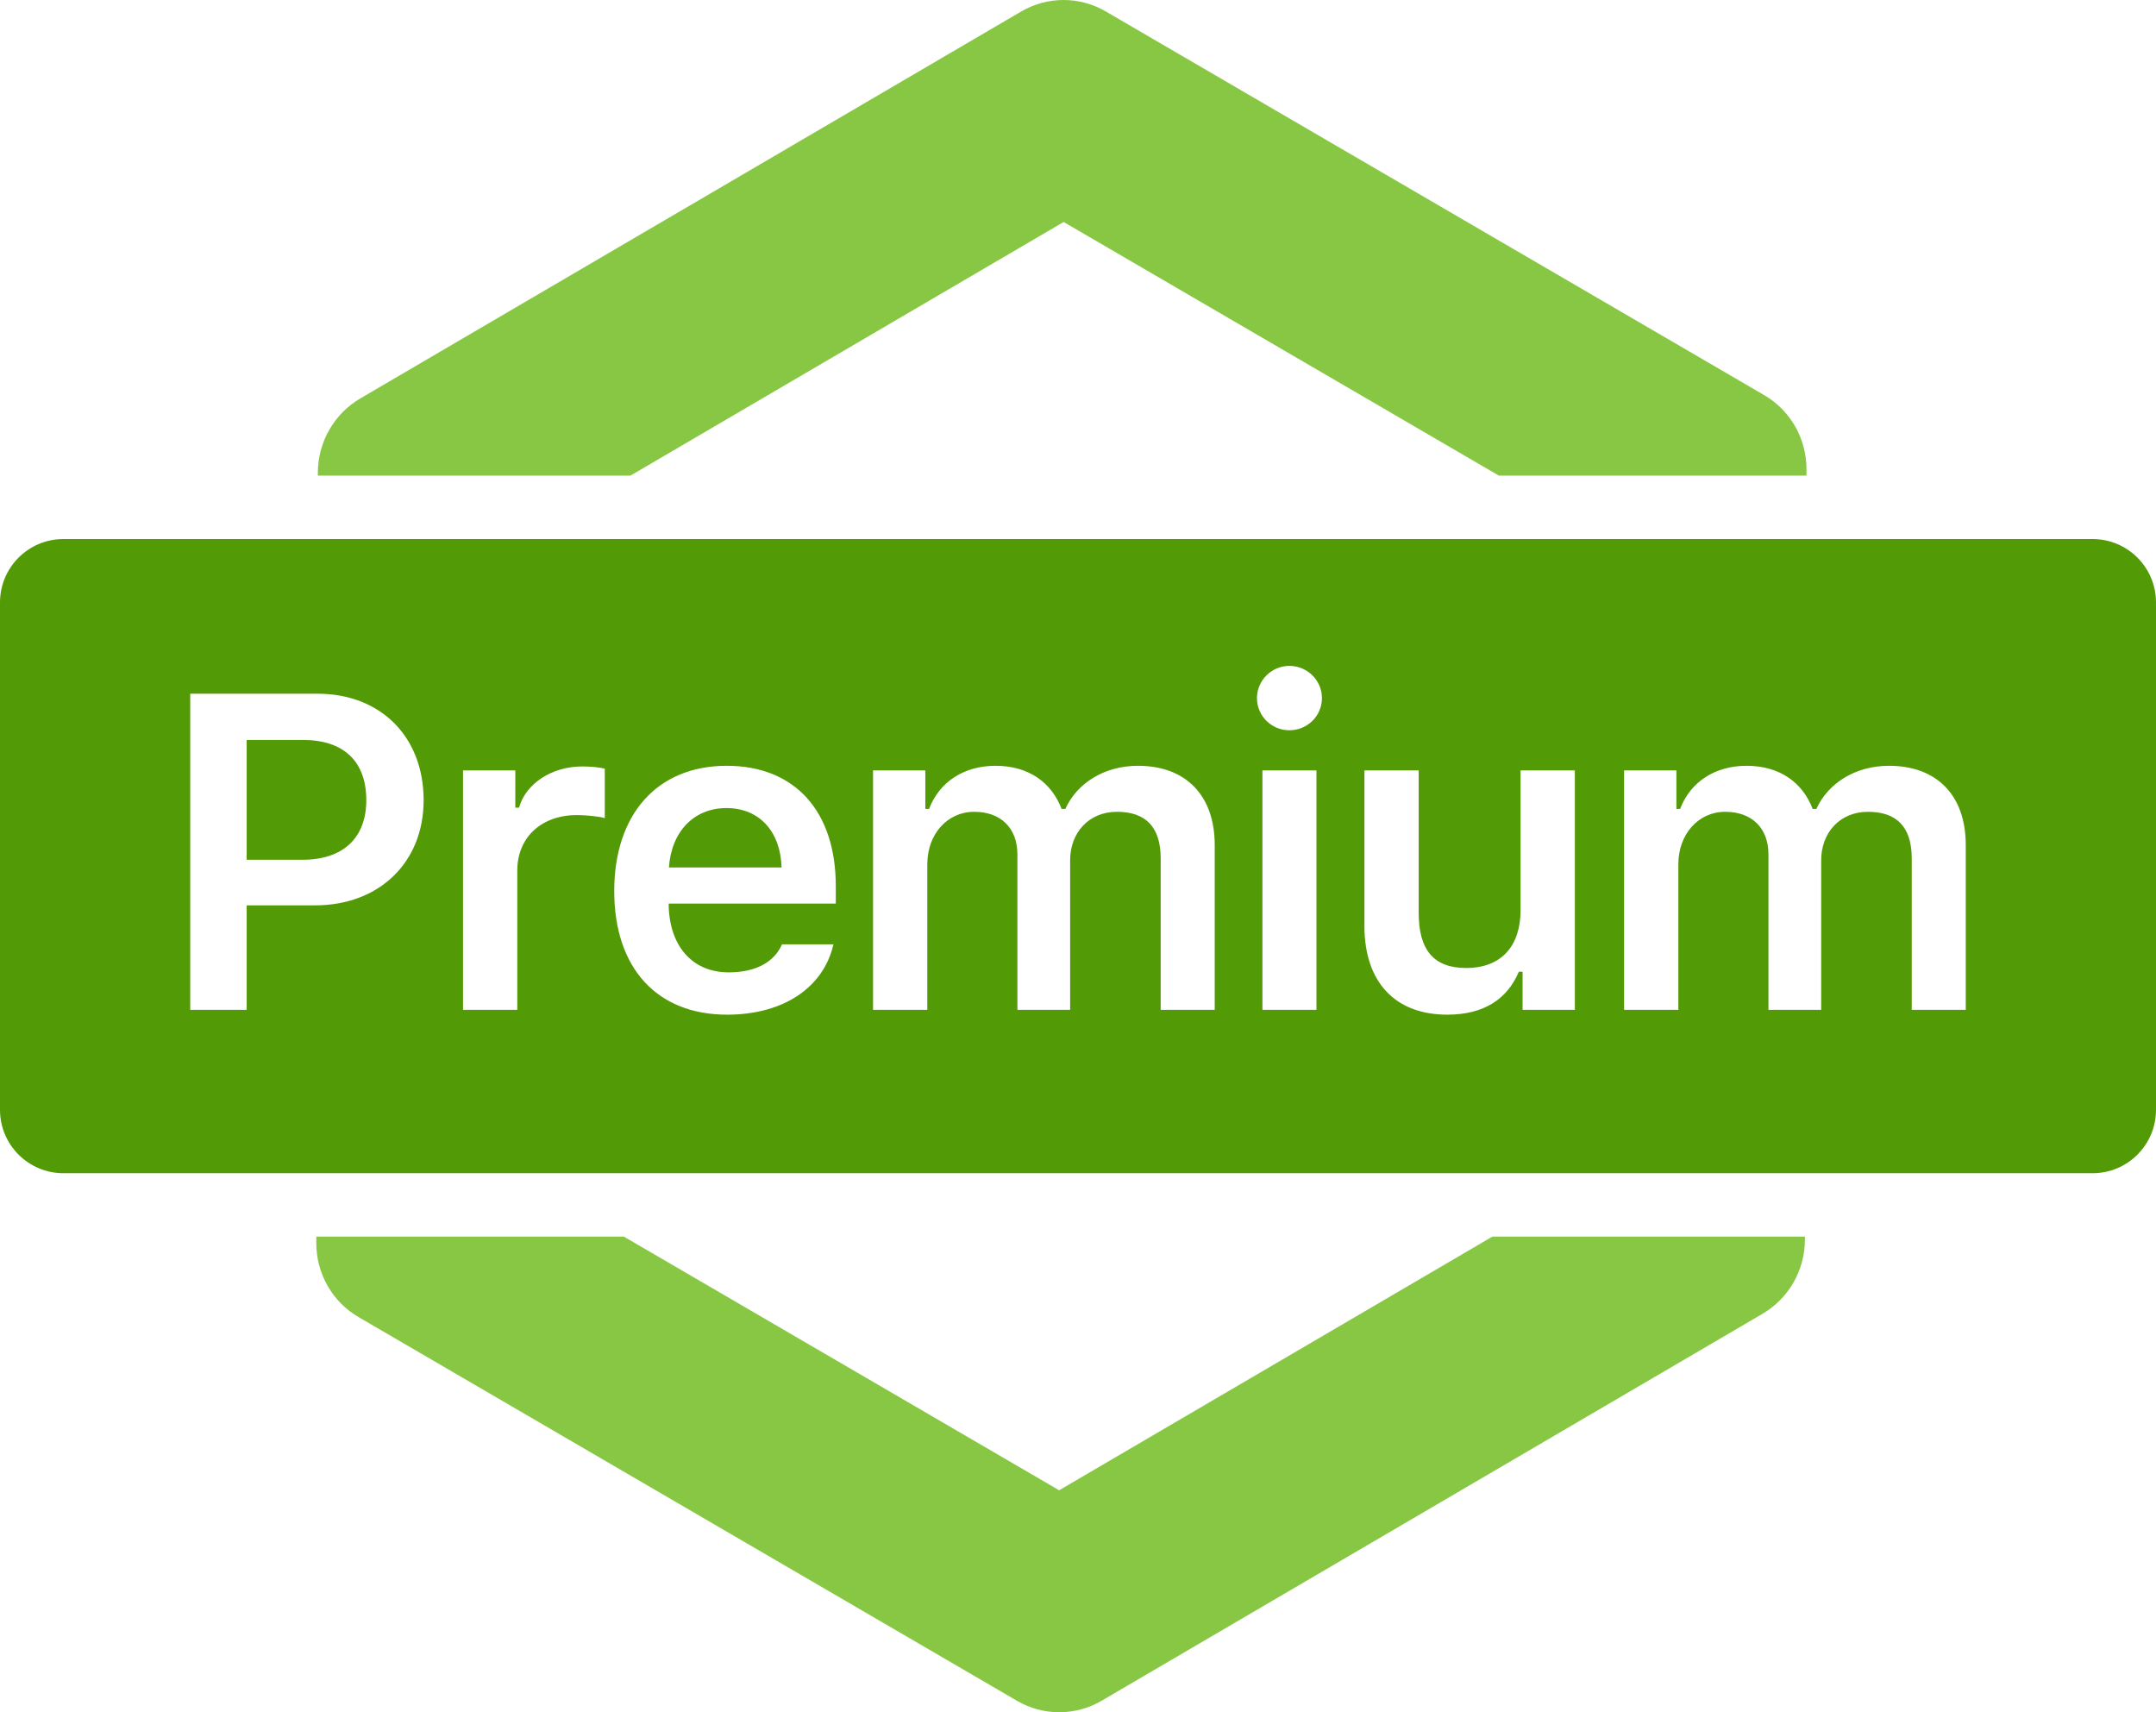
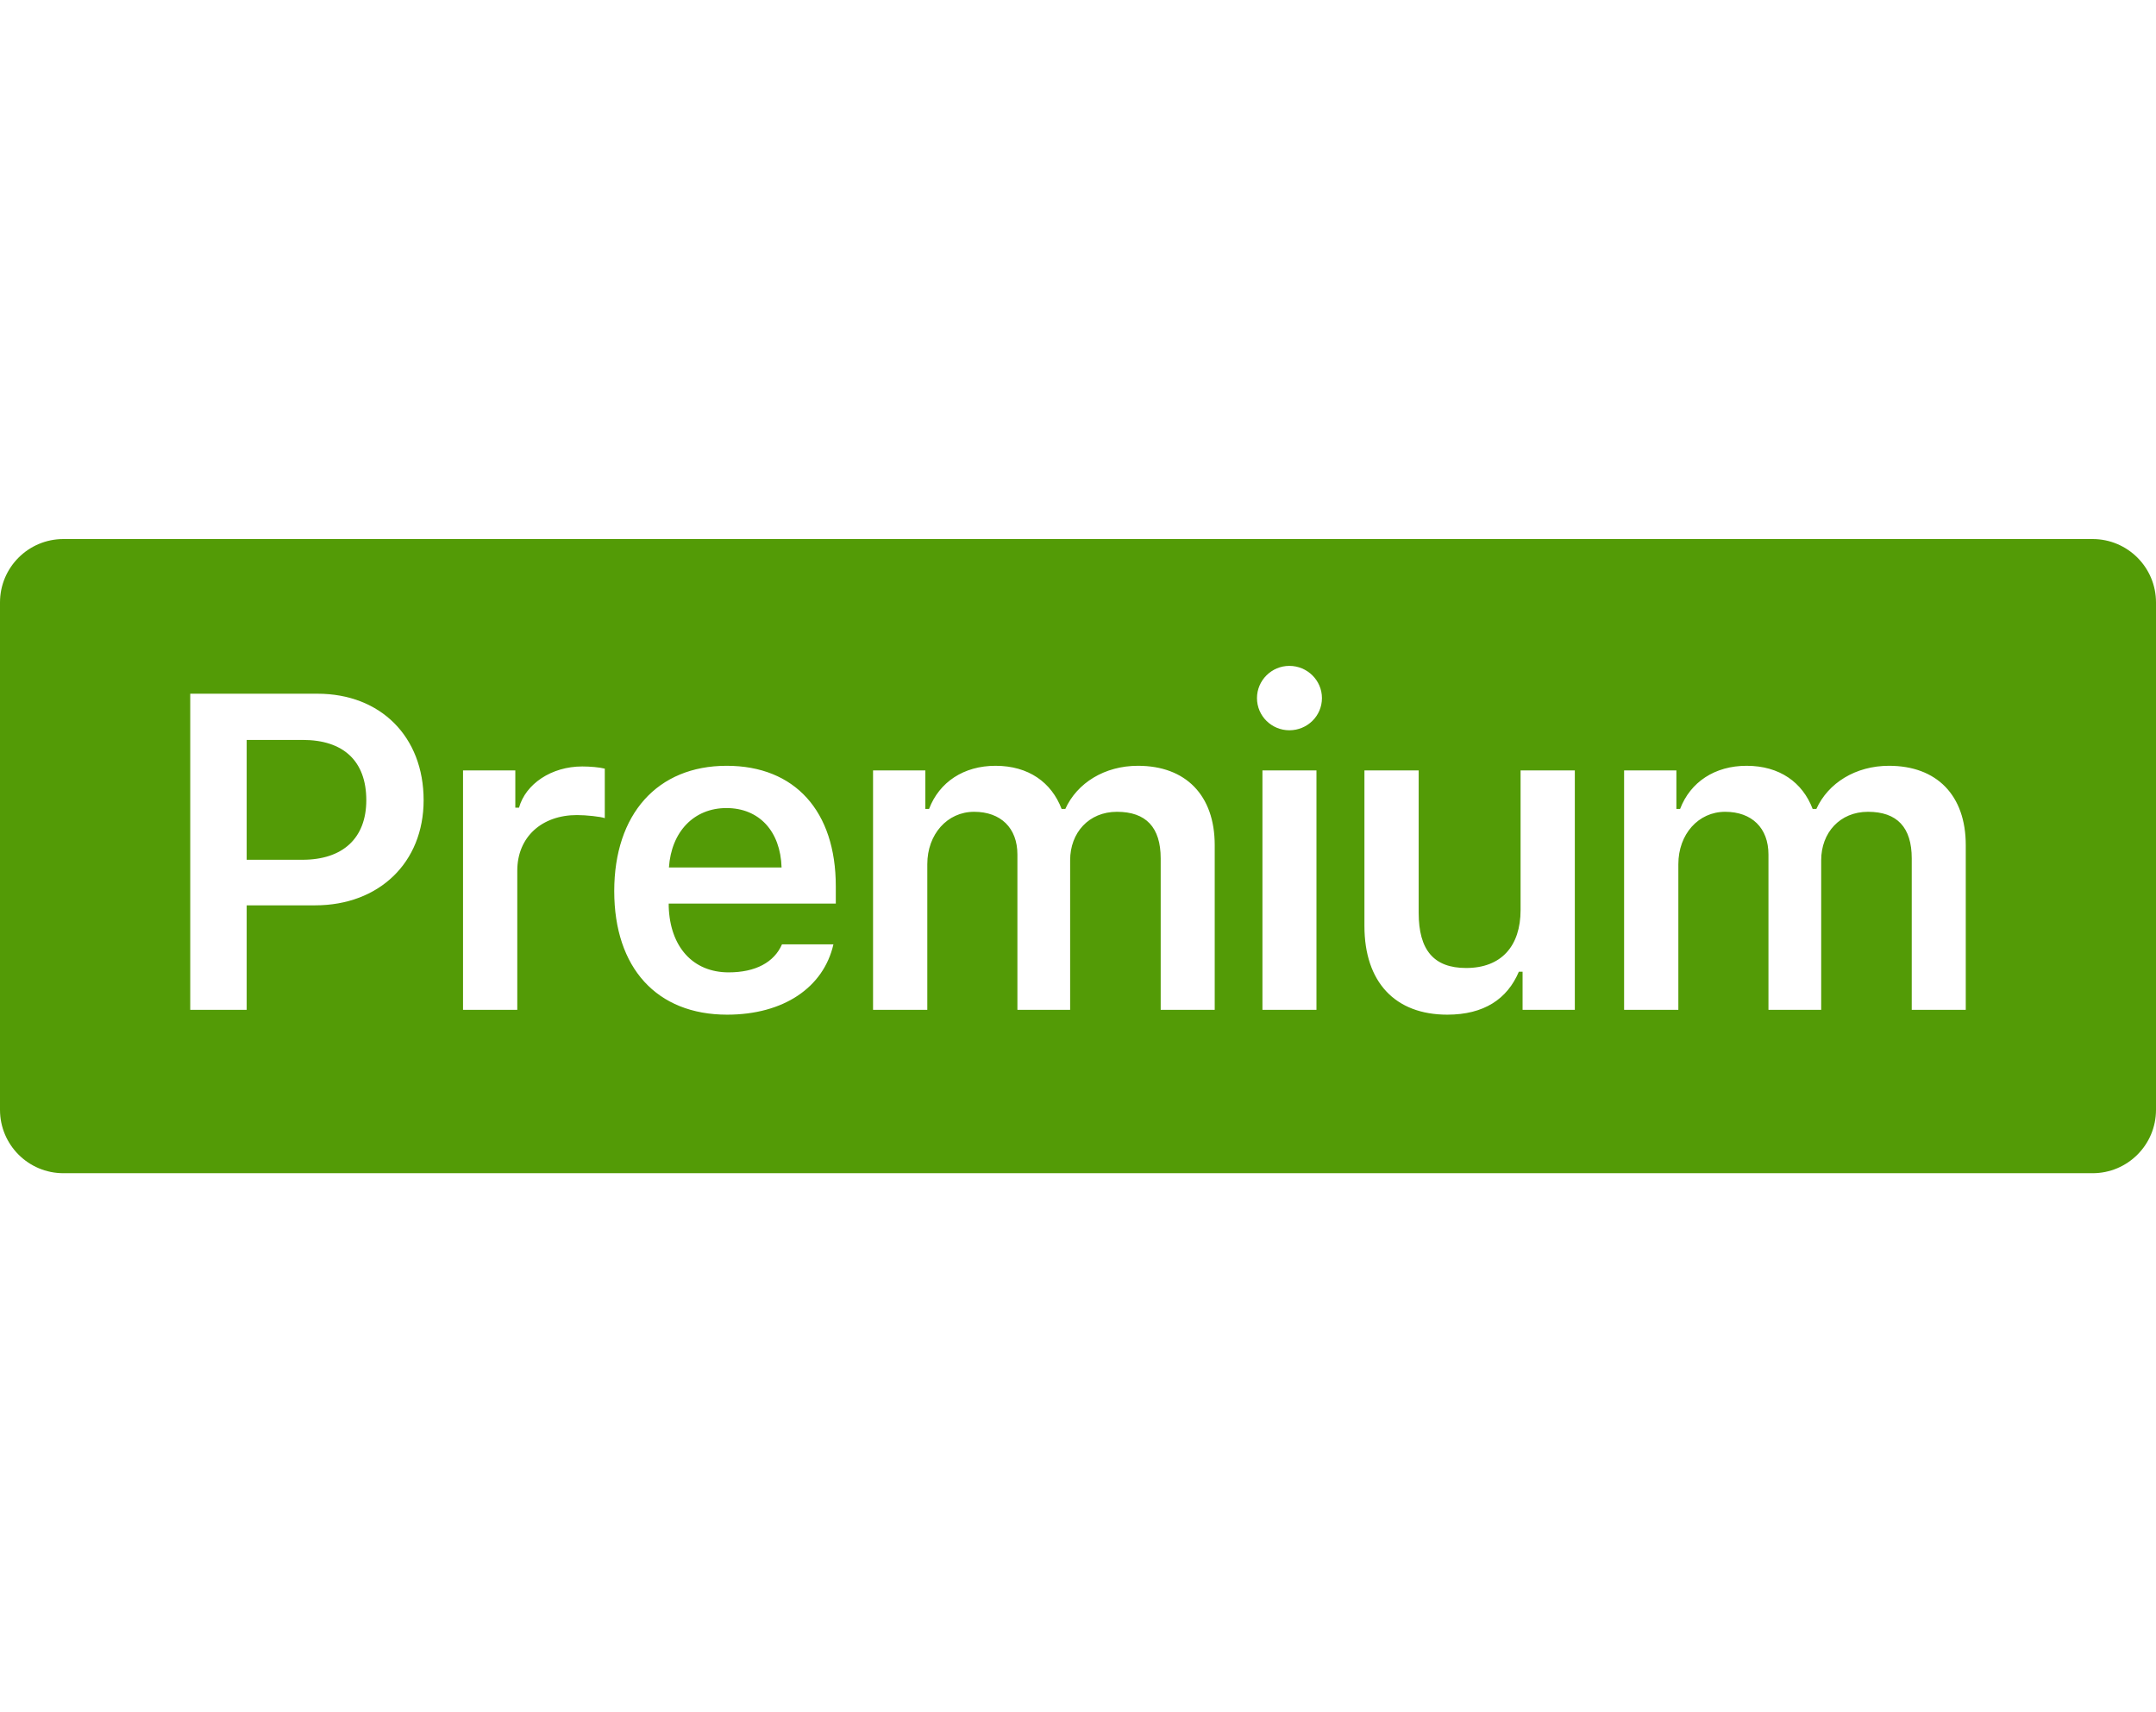
<svg xmlns="http://www.w3.org/2000/svg" width="68" height="54" viewBox="0 0 68 54" fill="none">
-   <path fill-rule="evenodd" clip-rule="evenodd" d="M56.565 40.449C56.328 40.861 55.988 41.203 55.579 41.44L34.757 53.63C34.351 53.871 33.889 53.998 33.419 54C32.948 54.002 32.486 53.878 32.08 53.641L11.306 41.536C10.901 41.3 10.565 40.96 10.331 40.55C10.098 40.14 9.975 39.674 9.976 39.2L9.976 39H19.678L33.405 46.999L47.068 39H56.927L56.927 39.094C56.926 39.57 56.801 40.037 56.565 40.449ZM56.976 15L56.976 14.8C56.977 14.326 56.854 13.86 56.621 13.45C56.387 13.04 56.051 12.7 55.646 12.463L34.873 0.359C34.466 0.122 34.004 -0.002 33.534 1.93559e-05C33.063 0.002 32.602 0.129 32.195 0.37L11.373 12.56C10.964 12.797 10.624 13.139 10.388 13.551C10.151 13.963 10.026 14.43 10.025 14.906L10.025 15H19.884L33.547 7.001L47.275 15H56.976Z" fill="#88C744" />
  <path fill-rule="evenodd" clip-rule="evenodd" d="M2 17C0.895 17 0 17.895 0 19V35C0 36.105 0.895 37 2 37H66C67.105 37 68 36.105 68 35V19C68 17.895 67.105 17 66 17H2ZM41.694 22.016C41.694 22.582 41.231 23.031 40.666 23.031C40.107 23.031 39.645 22.582 39.645 22.016C39.645 21.456 40.107 21 40.666 21C41.231 21 41.694 21.456 41.694 22.016ZM41.521 31.848H39.817V24.296H41.521V31.848ZM6 21.878V31.848H7.78V28.552H9.939C11.954 28.552 13.361 27.205 13.361 25.236C13.361 23.232 12.002 21.878 10.015 21.878H6ZM7.78 23.335H9.546C10.829 23.335 11.553 23.999 11.553 25.236C11.553 26.438 10.808 27.115 9.539 27.115H7.78V23.335ZM14.604 31.848H16.315V27.46C16.315 26.396 17.088 25.705 18.199 25.705C18.488 25.705 18.944 25.754 19.075 25.802V24.241C18.916 24.199 18.613 24.172 18.364 24.172C17.392 24.172 16.577 24.724 16.37 25.471H16.253V24.296H14.604V31.848ZM22.981 30.666C23.83 30.666 24.416 30.349 24.664 29.782H26.286C25.975 31.143 24.713 32 22.933 32C20.711 32 19.373 30.521 19.373 28.103C19.373 25.678 20.732 24.151 22.919 24.151C25.071 24.151 26.361 25.581 26.361 27.951V28.497H21.091V28.587C21.132 29.865 21.857 30.666 22.981 30.666ZM24.651 27.357C24.616 26.21 23.94 25.484 22.912 25.484C21.891 25.484 21.174 26.224 21.098 27.357H24.651ZM27.536 31.848H29.247V27.253C29.247 26.313 29.875 25.602 30.723 25.602C31.565 25.602 32.089 26.113 32.089 26.949V31.848H33.752V27.129C33.752 26.265 34.338 25.602 35.228 25.602C36.145 25.602 36.608 26.092 36.608 27.073V31.848H38.312V26.652C38.312 25.084 37.401 24.151 35.89 24.151C34.842 24.151 33.972 24.69 33.6 25.512H33.483C33.165 24.676 32.441 24.151 31.399 24.151C30.399 24.151 29.626 24.662 29.302 25.512H29.185V24.296H27.536V31.848ZM49.67 24.296H47.959V28.697C47.959 29.837 47.352 30.528 46.242 30.528C45.221 30.528 44.745 29.962 44.745 28.787V24.296H43.034V29.202C43.034 30.971 43.999 32 45.648 32C46.8 32 47.539 31.509 47.904 30.646H48.022V31.848H49.67V24.296ZM52.935 31.848H51.224V24.296H52.873V25.512H52.99C53.314 24.662 54.087 24.151 55.087 24.151C56.129 24.151 56.853 24.676 57.171 25.512H57.288C57.661 24.69 58.53 24.151 59.578 24.151C61.089 24.151 62 25.084 62 26.652V31.848H60.296V27.073C60.296 26.092 59.834 25.602 58.916 25.602C58.026 25.602 57.44 26.265 57.44 27.129V31.848H55.777V26.949C55.777 26.113 55.253 25.602 54.411 25.602C53.563 25.602 52.935 26.313 52.935 27.253V31.848Z" fill="#539B06" />
</svg>